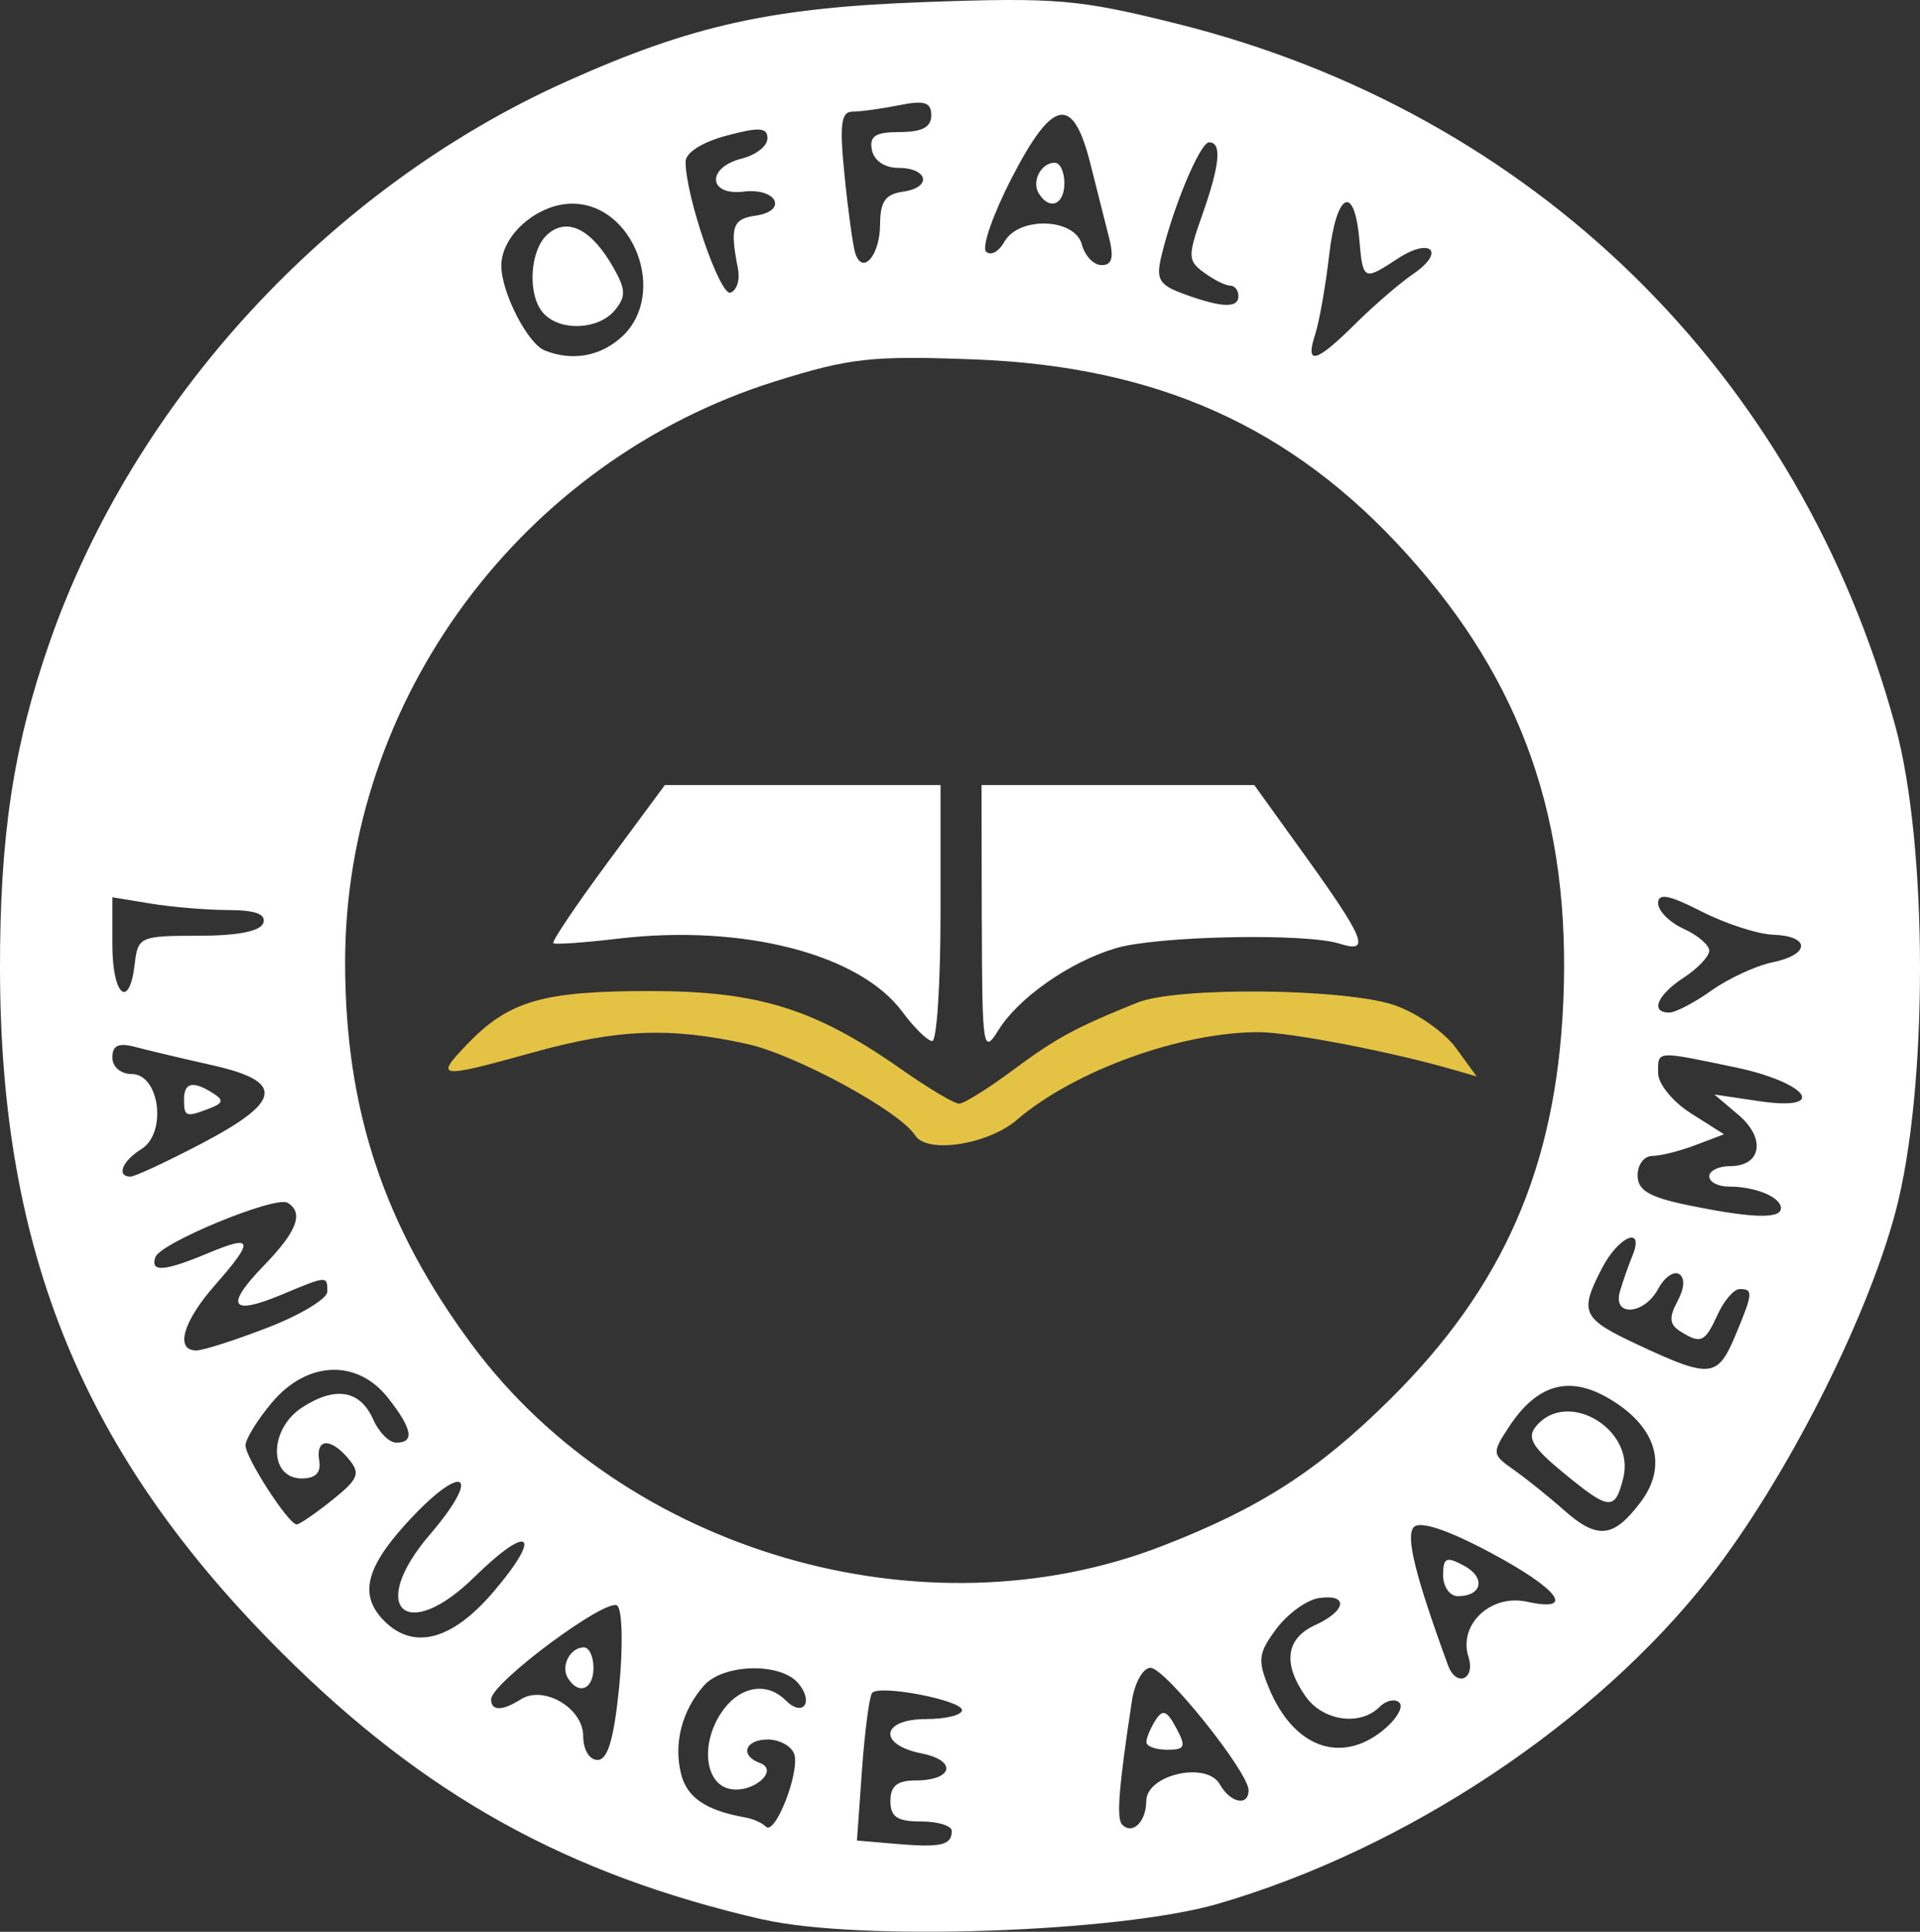
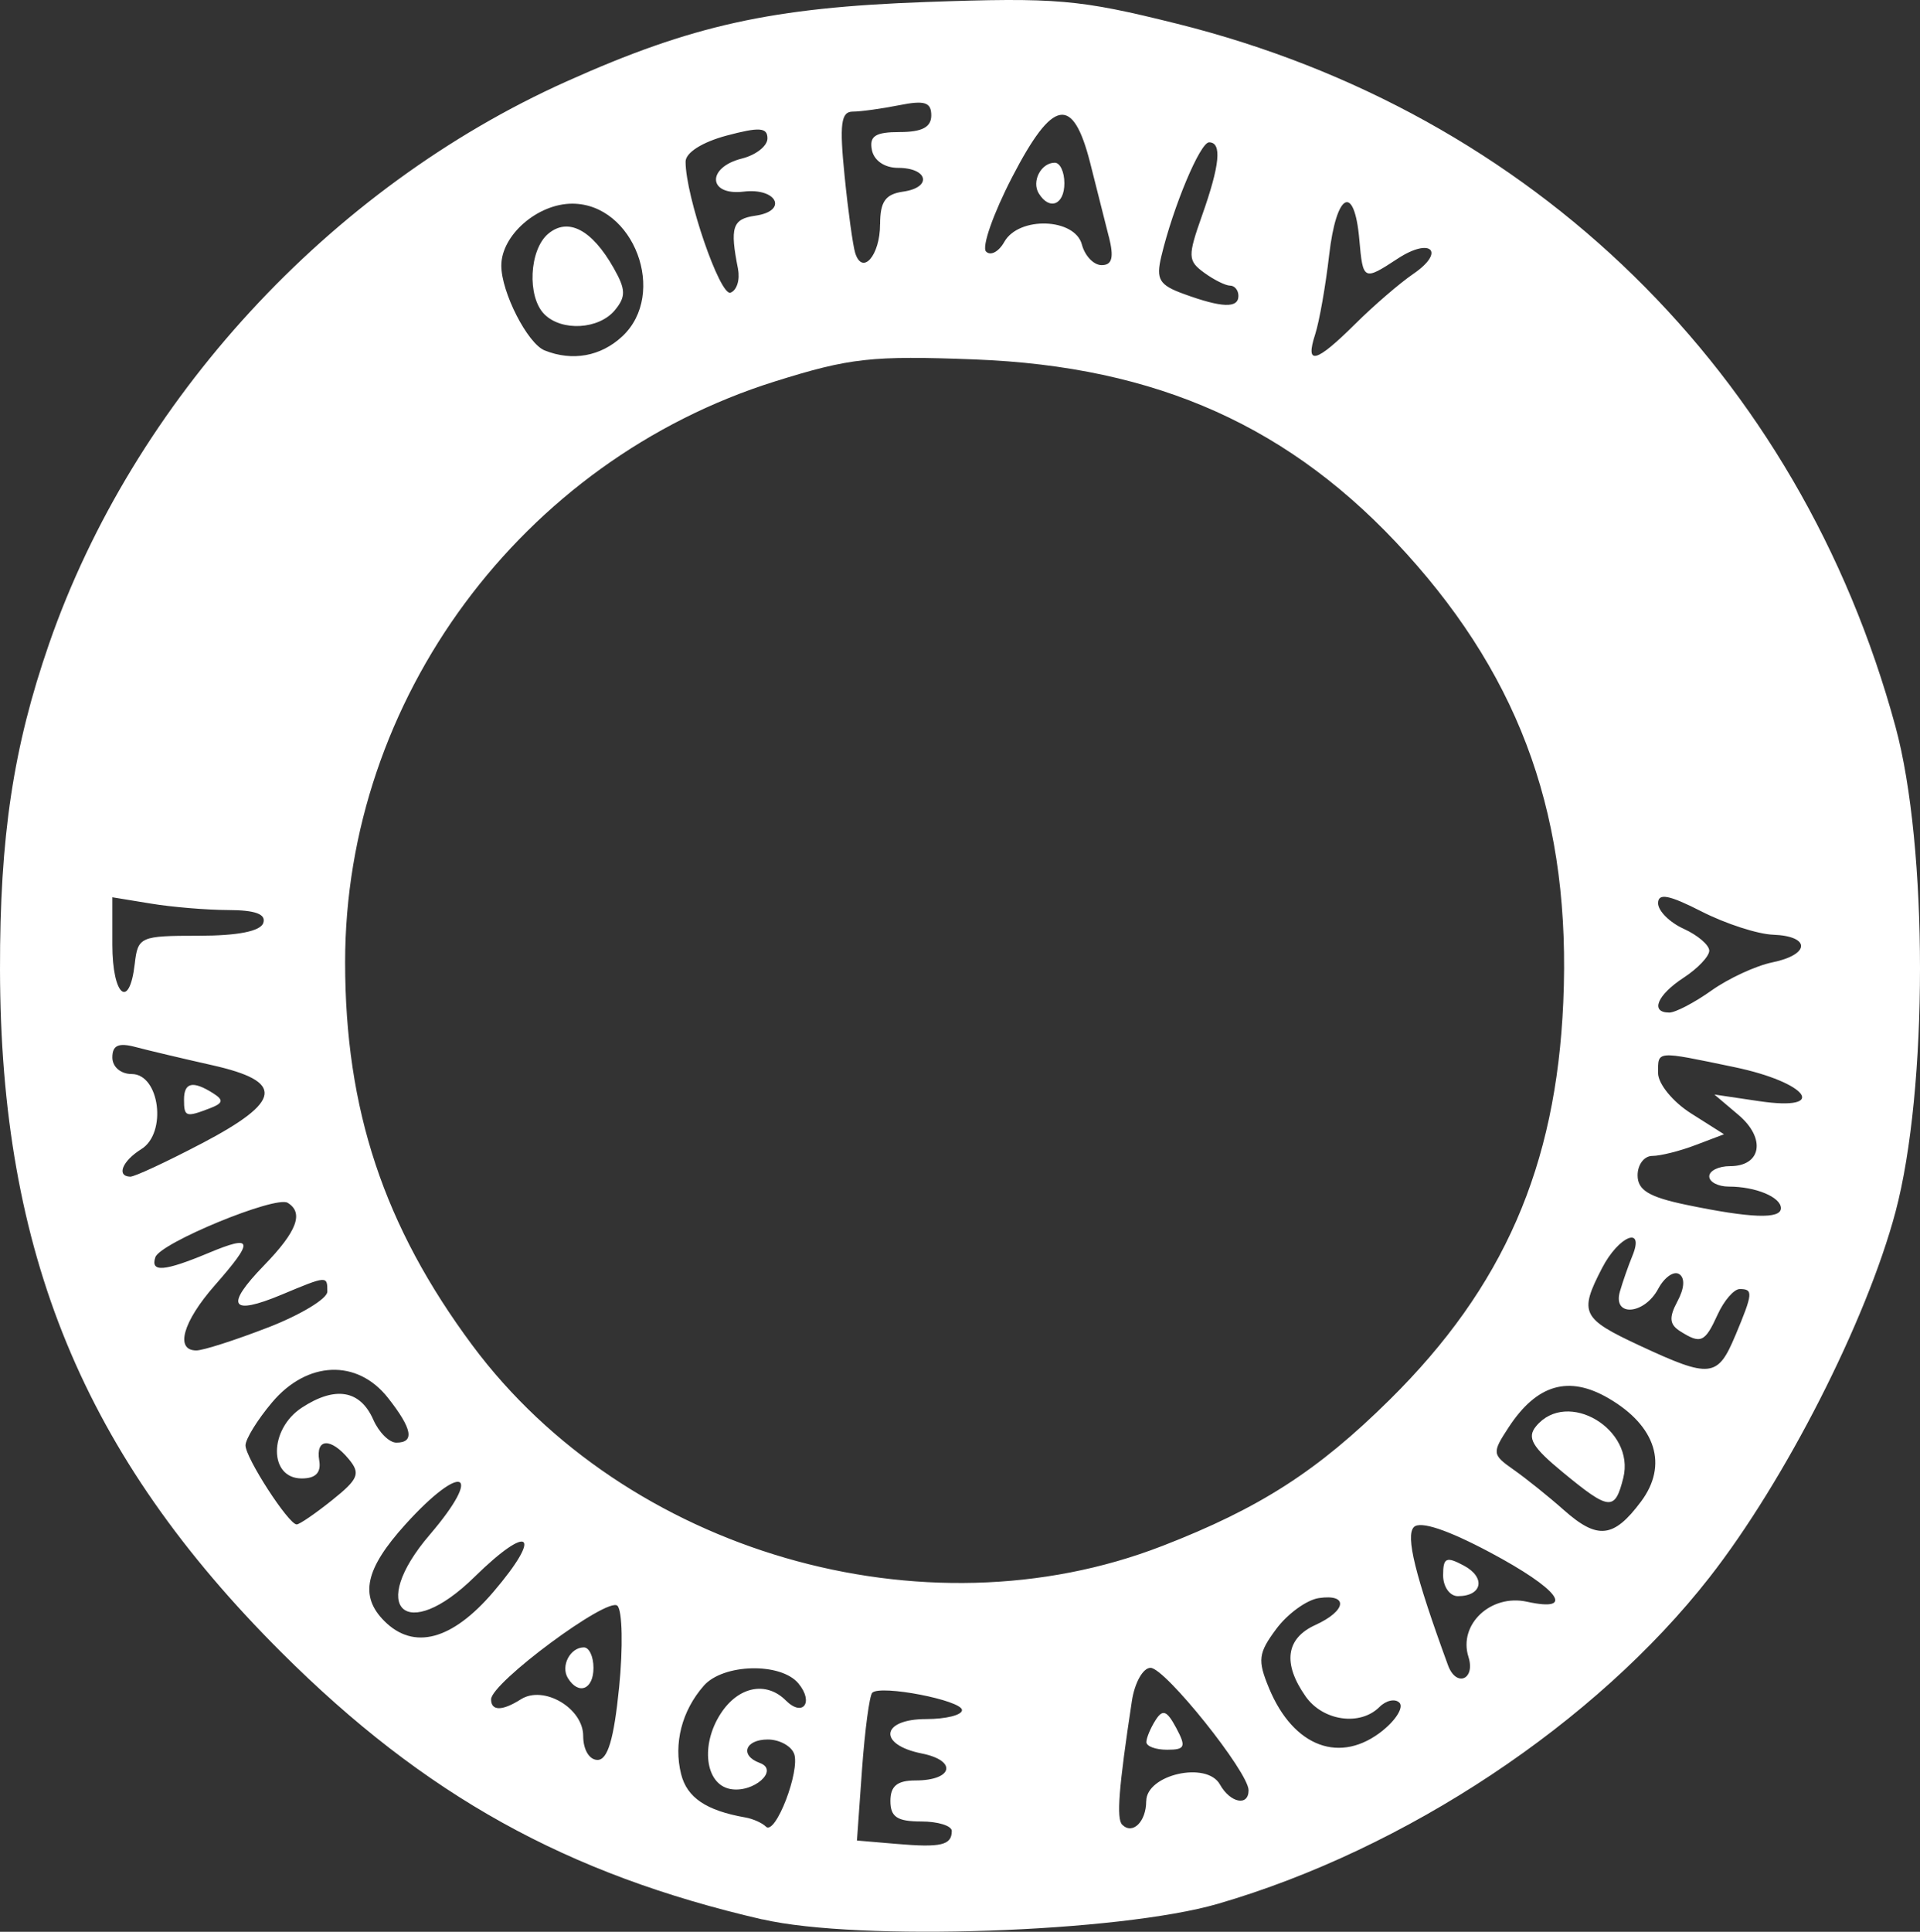
<svg xmlns="http://www.w3.org/2000/svg" xmlns:ns1="http://www.inkscape.org/namespaces/inkscape" xmlns:ns2="http://sodipodi.sourceforge.net/DTD/sodipodi-0.dtd" width="120" height="120.708" viewBox="0 0 31.75 31.937" version="1.1" id="svg1" xml:space="preserve" ns1:version="1.4 (86a8ad7, 2024-10-11)" ns2:docname="offaly-language-academy-logo-white.svg">
  <rect x="0" y="0" width="31.75" height="31.937" fill="#333333" stroke="none" />
  <ns2:namedview id="namedview1" pagecolor="#ffffff" bordercolor="#ffffff" borderopacity="0" ns1:showpageshadow="false" ns1:pageopacity="0.0" ns1:pagecheckerboard="true" ns1:deskcolor="#d1d1d1" ns1:document-units="mm" ns1:zoom="4" ns1:cx="53.25" ns1:cy="65.875" ns1:window-width="1920" ns1:window-height="1057" ns1:window-x="-8" ns1:window-y="-8" ns1:window-maximized="1" ns1:current-layer="layer1" showborder="false" borderlayer="false" ns1:antialias-rendering="true" />
  <defs id="defs1" />
  <g ns1:label="Layer 1" ns1:groupmode="layer" id="layer1">
    <path style="fill:#ffffff;fill-opacity:1;stroke-width:0.64" d="M 12.608,31.733 C 9.372,30.986 7.025,29.683 4.656,27.32 1.385,24.058 0.008,20.719 4.8855388e-5,16.032 -0.004,13.83 0.22,12.348 0.812,10.642 2.208,6.623 5.444,3.107 9.369,1.346 11.444,0.415 12.763,0.124 15.316,0.033 c 2.156,-0.077 2.53,-0.044 4.147,0.359 5.891,1.47 10.291,5.773 11.881,11.619 0.542,1.991 0.541,6.002 -2.7e-4,8.029 -0.481,1.801 -1.824,4.438 -3.075,6.038 -1.881,2.407 -5.023,4.493 -8.128,5.396 -1.633,0.475 -5.951,0.623 -7.533,0.257 z m 3.132,-1.461 c 0,-0.088 -0.229,-0.159 -0.508,-0.159 -0.395,0 -0.508,-0.075 -0.508,-0.339 0,-0.246 0.113,-0.339 0.413,-0.339 0.622,0 0.7,-0.327 0.106,-0.446 -0.732,-0.146 -0.677,-0.569 0.073,-0.569 0.326,0 0.592,-0.066 0.592,-0.148 0,-0.162 -1.348,-0.423 -1.484,-0.287 -0.046,0.046 -0.122,0.615 -0.169,1.264 l -0.084,1.179 0.657,0.056 c 0.732,0.063 0.911,0.021 0.911,-0.213 z M 13.13,28.99 c -0.049,-0.127 -0.244,-0.232 -0.433,-0.232 -0.378,0 -0.468,0.265 -0.132,0.388 0.328,0.12 -0.108,0.503 -0.49,0.43 -0.414,-0.079 -0.495,-0.732 -0.154,-1.251 0.291,-0.445 0.75,-0.536 1.073,-0.213 0.282,0.282 0.469,0.032 0.209,-0.281 -0.291,-0.351 -1.244,-0.328 -1.565,0.038 -0.363,0.414 -0.502,0.954 -0.375,1.461 0.098,0.389 0.414,0.603 1.064,0.717 0.125,0.022 0.277,0.09 0.338,0.151 0.156,0.156 0.573,-0.927 0.466,-1.208 z m 5.825,0.787 c 0,-0.439 1,-0.666 1.218,-0.276 0.171,0.306 0.474,0.367 0.474,0.096 0,-0.299 -1.381,-2.024 -1.621,-2.024 -0.125,0 -0.263,0.246 -0.309,0.55 -0.218,1.436 -0.258,1.945 -0.16,2.043 0.172,0.172 0.397,-0.049 0.397,-0.389 z m 0.002,-0.977 c 0.001,-0.07 0.069,-0.232 0.151,-0.361 0.119,-0.187 0.187,-0.162 0.342,0.127 0.168,0.314 0.148,0.361 -0.151,0.361 -0.189,0 -0.343,-0.057 -0.342,-0.127 z m -8.719,-0.904 c 0.066,-0.66 0.054,-1.267 -0.028,-1.349 -0.157,-0.157 -2.089,1.274 -2.089,1.547 0,0.195 0.184,0.195 0.492,-5.4e-4 0.377,-0.239 1.031,0.146 1.031,0.606 0,0.226 0.101,0.396 0.237,0.396 0.169,0 0.271,-0.342 0.357,-1.2 z M 9.391,27.743 c -0.123,-0.2 0.037,-0.508 0.264,-0.508 0.088,0 0.159,0.152 0.159,0.339 0,0.357 -0.246,0.456 -0.423,0.169 z m 13.481,0.861 c 0.22,-0.178 0.341,-0.383 0.27,-0.454 -0.071,-0.072 -0.22,-0.04 -0.33,0.07 -0.321,0.321 -0.938,0.232 -1.223,-0.176 -0.381,-0.544 -0.325,-0.957 0.16,-1.178 0.519,-0.236 0.556,-0.52 0.059,-0.446 -0.2,0.03 -0.516,0.259 -0.702,0.509 -0.299,0.402 -0.313,0.516 -0.121,0.98 0.405,0.978 1.184,1.266 1.887,0.696 z m 1.411,-1.212 c -0.17,-0.535 0.369,-1.043 0.967,-0.912 0.822,0.18 0.527,-0.211 -0.615,-0.818 -0.7,-0.372 -1.149,-0.521 -1.254,-0.416 -0.142,0.142 0.02,0.799 0.564,2.285 0.135,0.369 0.457,0.237 0.338,-0.139 z m -0.419,-1.348 c 0,-0.294 0.051,-0.317 0.343,-0.161 0.366,0.196 0.305,0.505 -0.099,0.505 -0.134,0 -0.244,-0.155 -0.244,-0.345 z M 8.157,26.32 C 8.984,25.352 8.763,25.172 7.848,26.069 6.712,27.185 6.07,26.583 7.106,25.373 8.01,24.317 7.643,24.163 6.702,25.204 c -0.664,0.735 -0.761,1.181 -0.346,1.596 0.486,0.486 1.12,0.317 1.801,-0.48 z M 19.216,25.56 c 1.617,-0.627 2.571,-1.24 3.764,-2.419 1.883,-1.862 2.752,-3.85 2.871,-6.57 C 25.983,13.574 25.179,11.274 23.257,9.151 21.362,7.056 19.14,6.058 16.115,5.942 14.413,5.877 14.055,5.917 12.814,6.306 8.624,7.621 5.707,11.562 5.707,15.907 c 0,2.437 0.642,4.368 2.105,6.335 2.543,3.417 7.458,4.847 11.403,3.318 z m 7.921,-0.736 c 0.45,-0.603 0.248,-1.249 -0.535,-1.706 -0.661,-0.386 -1.188,-0.233 -1.655,0.48 -0.277,0.423 -0.274,0.449 0.085,0.701 0.205,0.144 0.578,0.443 0.829,0.666 0.557,0.494 0.824,0.464 1.275,-0.14 z M 25.843,24.34 c -0.509,-0.419 -0.598,-0.573 -0.441,-0.762 0.515,-0.621 1.644,0.05 1.441,0.857 -0.138,0.55 -0.228,0.541 -1,-0.095 z M 5.493,24.8 c 0.435,-0.348 0.472,-0.439 0.276,-0.676 -0.299,-0.361 -0.552,-0.349 -0.49,0.022 0.034,0.2 -0.06,0.296 -0.289,0.296 -0.548,0 -0.547,-0.811 0.001,-1.17 0.553,-0.362 0.965,-0.293 1.182,0.198 0.092,0.209 0.263,0.38 0.381,0.38 0.307,0 0.265,-0.228 -0.137,-0.739 -0.509,-0.648 -1.339,-0.615 -1.919,0.075 -0.241,0.286 -0.438,0.605 -0.438,0.709 0,0.208 0.712,1.307 0.846,1.307 0.047,1.81e-4 0.311,-0.181 0.587,-0.402 z M 28.697,22.078 c 0.292,-0.698 0.298,-0.767 0.072,-0.767 -0.095,0 -0.26,0.19 -0.366,0.423 -0.21,0.461 -0.278,0.491 -0.621,0.273 -0.176,-0.112 -0.186,-0.226 -0.042,-0.495 0.116,-0.216 0.126,-0.388 0.026,-0.449 -0.089,-0.055 -0.244,0.055 -0.345,0.244 -0.23,0.43 -0.755,0.469 -0.634,0.047 0.047,-0.163 0.14,-0.43 0.207,-0.592 0.209,-0.507 -0.226,-0.331 -0.502,0.203 -0.384,0.742 -0.339,0.833 0.63,1.284 1.16,0.54 1.283,0.527 1.574,-0.17 z M 4.433,21.946 c 0.539,-0.209 0.98,-0.476 0.98,-0.592 0,-0.266 0.001,-0.267 -0.759,0.051 -0.844,0.352 -0.941,0.188 -0.287,-0.486 0.545,-0.562 0.66,-0.868 0.39,-1.034 -0.199,-0.123 -2.109,0.663 -2.188,0.9 -0.085,0.254 0.148,0.235 0.876,-0.069 0.746,-0.312 0.765,-0.215 0.105,0.536 -0.526,0.599 -0.66,1.074 -0.303,1.074 0.113,0 0.646,-0.171 1.185,-0.38 z M 29.45,19.974 c 0,-0.183 -0.418,-0.357 -0.86,-0.357 -0.179,0 -0.325,-0.076 -0.325,-0.169 0,-0.093 0.155,-0.169 0.344,-0.169 0.52,0 0.596,-0.46 0.14,-0.846 l -0.399,-0.338 0.742,0.11 c 1.161,0.171 0.806,-0.31 -0.416,-0.564 -1.303,-0.271 -1.257,-0.275 -1.257,0.099 0,0.178 0.243,0.476 0.545,0.667 l 0.545,0.345 -0.472,0.179 c -0.259,0.099 -0.581,0.179 -0.714,0.179 -0.134,0 -0.243,0.144 -0.243,0.32 0,0.246 0.187,0.359 0.804,0.488 1.067,0.222 1.566,0.24 1.566,0.056 z M 3.338,18.903 c 1.331,-0.699 1.374,-1.023 0.171,-1.293 -0.489,-0.11 -1.06,-0.245 -1.27,-0.301 -0.279,-0.074 -0.381,-0.028 -0.381,0.173 0,0.155 0.138,0.274 0.319,0.274 0.463,0 0.589,0.974 0.161,1.241 -0.316,0.197 -0.417,0.448 -0.185,0.456 0.07,0.003 0.602,-0.245 1.184,-0.55 z M 3.043,18.179 c 0,-0.285 0.146,-0.317 0.48,-0.106 0.18,0.114 0.169,0.165 -0.056,0.251 -0.394,0.151 -0.424,0.141 -0.424,-0.146 z m 25.258,-1.803 c 0.281,-0.2 0.735,-0.41 1.008,-0.466 0.625,-0.128 0.634,-0.434 0.014,-0.457 -0.256,-0.009 -0.789,-0.182 -1.185,-0.384 -0.539,-0.275 -0.719,-0.31 -0.719,-0.137 0,0.127 0.19,0.317 0.423,0.423 0.233,0.106 0.423,0.269 0.423,0.362 0,0.093 -0.19,0.294 -0.423,0.446 -0.44,0.288 -0.559,0.577 -0.238,0.577 0.102,0 0.415,-0.164 0.697,-0.364 z M 2.228,15.936 c 0.052,-0.449 0.088,-0.466 1.054,-0.466 0.649,0 1.026,-0.074 1.072,-0.212 0.049,-0.145 -0.133,-0.212 -0.577,-0.213 -0.357,-0.001 -0.935,-0.049 -1.284,-0.107 L 1.858,14.834 v 0.784 c 0,0.844 0.281,1.086 0.37,0.318 z M 10.29,5.561 c 0.754,-0.703 0.192,-2.194 -0.827,-2.194 -0.575,0 -1.173,0.522 -1.173,1.024 0,0.44 0.433,1.288 0.716,1.402 C 9.465,5.977 9.935,5.892 10.29,5.561 Z M 9.002,5.195 C 8.713,4.906 8.751,4.126 9.067,3.863 9.395,3.591 9.787,3.796 10.145,4.426 c 0.205,0.36 0.208,0.478 0.022,0.703 C 9.902,5.447 9.289,5.482 9.002,5.195 Z M 22.41,5.356 C 22.715,5.053 23.148,4.68 23.372,4.527 23.91,4.159 23.661,3.917 23.114,4.275 22.548,4.646 22.538,4.641 22.478,3.956 22.396,3.028 22.099,3.182 21.98,4.213 c -0.059,0.512 -0.163,1.102 -0.231,1.312 -0.171,0.524 0.009,0.478 0.661,-0.169 z M 20.479,4.891 c 0,-0.093 -0.062,-0.169 -0.137,-0.169 -0.075,0 -0.269,-0.096 -0.43,-0.214 -0.271,-0.198 -0.273,-0.27 -0.032,-0.952 0.294,-0.832 0.329,-1.203 0.114,-1.203 -0.148,0 -0.595,1.066 -0.79,1.886 -0.091,0.38 -0.035,0.473 0.373,0.621 0.63,0.23 0.902,0.239 0.902,0.032 z M 12.205,4.45 c -0.138,-0.694 -0.094,-0.83 0.285,-0.884 0.547,-0.078 0.358,-0.465 -0.194,-0.398 -0.591,0.071 -0.615,-0.4 -0.028,-0.547 0.233,-0.058 0.423,-0.208 0.423,-0.333 0,-0.182 -0.134,-0.191 -0.677,-0.046 -0.403,0.108 -0.677,0.282 -0.677,0.431 0,0.57 0.569,2.227 0.743,2.165 0.103,-0.036 0.159,-0.21 0.124,-0.387 z m 2.349,-0.742 c 0,-0.375 0.087,-0.498 0.381,-0.54 0.484,-0.069 0.414,-0.393 -0.085,-0.393 -0.222,0 -0.398,-0.121 -0.432,-0.296 -0.045,-0.23 0.058,-0.296 0.462,-0.296 0.367,0 0.52,-0.081 0.52,-0.275 0,-0.218 -0.11,-0.253 -0.529,-0.169 -0.291,0.058 -0.638,0.106 -0.77,0.106 -0.194,0 -0.221,0.206 -0.135,1.058 0.058,0.582 0.138,1.158 0.176,1.28 0.119,0.377 0.411,0.039 0.411,-0.474 z m 3.783,0.21 C 18.273,3.661 18.134,3.109 18.027,2.69 17.741,1.568 17.411,1.628 16.739,2.925 c -0.313,0.604 -0.508,1.159 -0.433,1.234 0.075,0.075 0.21,0.003 0.301,-0.159 0.24,-0.429 1.169,-0.397 1.284,0.044 0.049,0.186 0.195,0.339 0.326,0.339 0.174,0 0.206,-0.124 0.121,-0.466 z M 17.178,3.198 C 17.055,2.998 17.215,2.69 17.442,2.69 c 0.088,0 0.159,0.152 0.159,0.339 0,0.357 -0.246,0.456 -0.423,0.169 z" id="path1" ns2:nodetypes="sscssscsssssssssssssscssscsssssscscsccssssssscssscsssssssssssssscsssssssssssssssssssssssssssscssssssssssssscssscsssssscccssssssssssccsscsssssssssssscsssscsssssssssssscsssssssssssssssssssscscssssssscsscccsssssssssssssssscsssssssccsssssscsssscssscssccssss" />
-     <path style="display:inline;fill:#ffffff;fill-opacity:1;stroke-width:0.64" d="m 16.235,15.221 -0.004,-2.243 h 2.255 2.255 l 0.805,1.119 c 1.034,1.438 1.127,1.669 0.603,1.503 -0.562,-0.178 -3.013,-0.128 -3.699,0.076 -0.759,0.226 -1.606,0.817 -1.94,1.355 -0.254,0.41 -0.269,0.311 -0.274,-1.809 z m -1.313,1.507 c -0.707,-0.957 -2.639,-1.454 -4.701,-1.21 -0.559,0.066 -1.04,0.1 -1.071,0.075 -0.03,-0.025 0.373,-0.624 0.895,-1.33 l 0.95,-1.285 h 2.279 2.279 v 2.116 c 0,1.164 -0.062,2.116 -0.137,2.116 -0.076,0 -0.298,-0.217 -0.494,-0.482 z" id="path1-4" ns2:nodetypes="ccccssssccsscscccsss" />
-     <path style="display:inline;fill:#e4c244;fill-opacity:1;stroke-width:0.64" d="m 15.132,18.77 c -0.243,-0.393 -1.966,-1.331 -2.774,-1.51 -1.278,-0.283 -2.143,-0.249 -3.543,0.139 -1.576,0.437 -1.633,0.43 -1.089,-0.136 0.688,-0.716 1.248,-0.879 3.014,-0.879 1.803,0 2.733,0.289 4.171,1.298 0.442,0.31 0.869,0.564 0.949,0.564 0.08,0 0.479,-0.249 0.888,-0.553 0.715,-0.532 1.033,-0.704 2.064,-1.119 0.659,-0.265 3.447,-0.235 4.254,0.046 0.366,0.127 0.819,0.444 1.009,0.704 l 0.344,0.472 -0.416,-0.12 c -1.002,-0.289 -2.662,-0.609 -3.177,-0.612 -1.283,-0.007 -3.063,0.636 -4.007,1.447 -0.481,0.414 -1.494,0.569 -1.686,0.259 z" id="path1-4-7" ns2:nodetypes="ssssssssssscssss" />
  </g>
</svg>